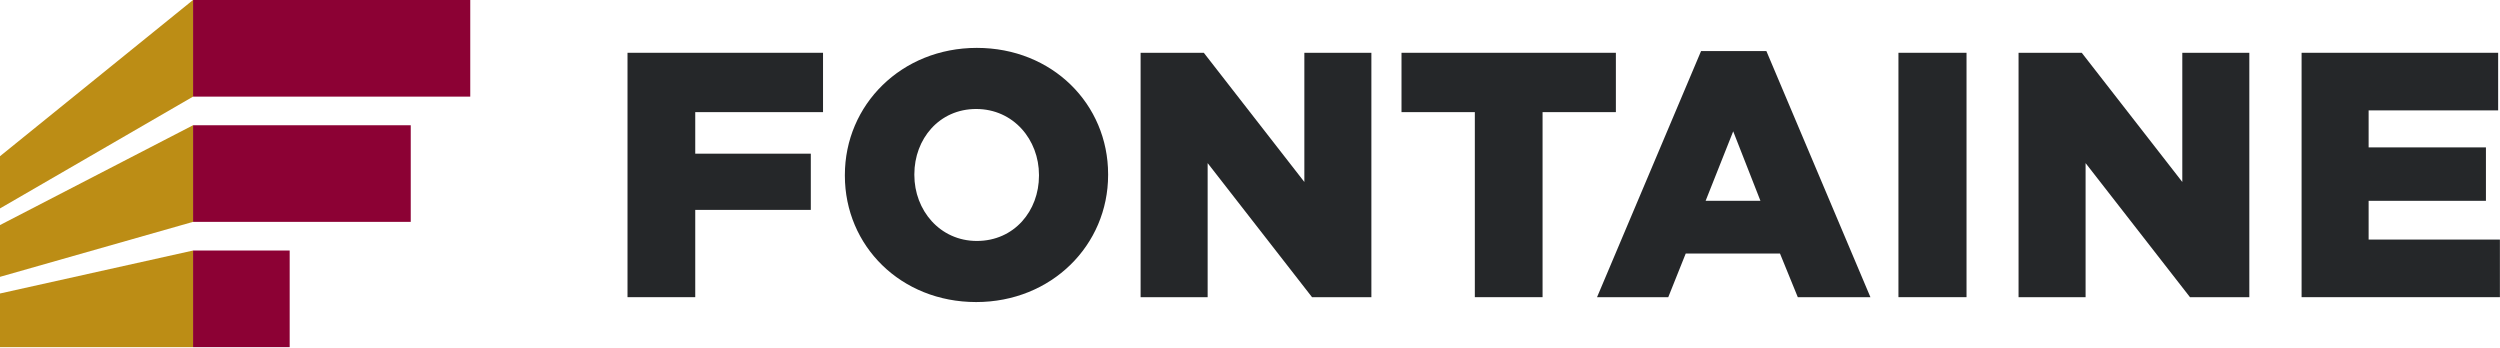
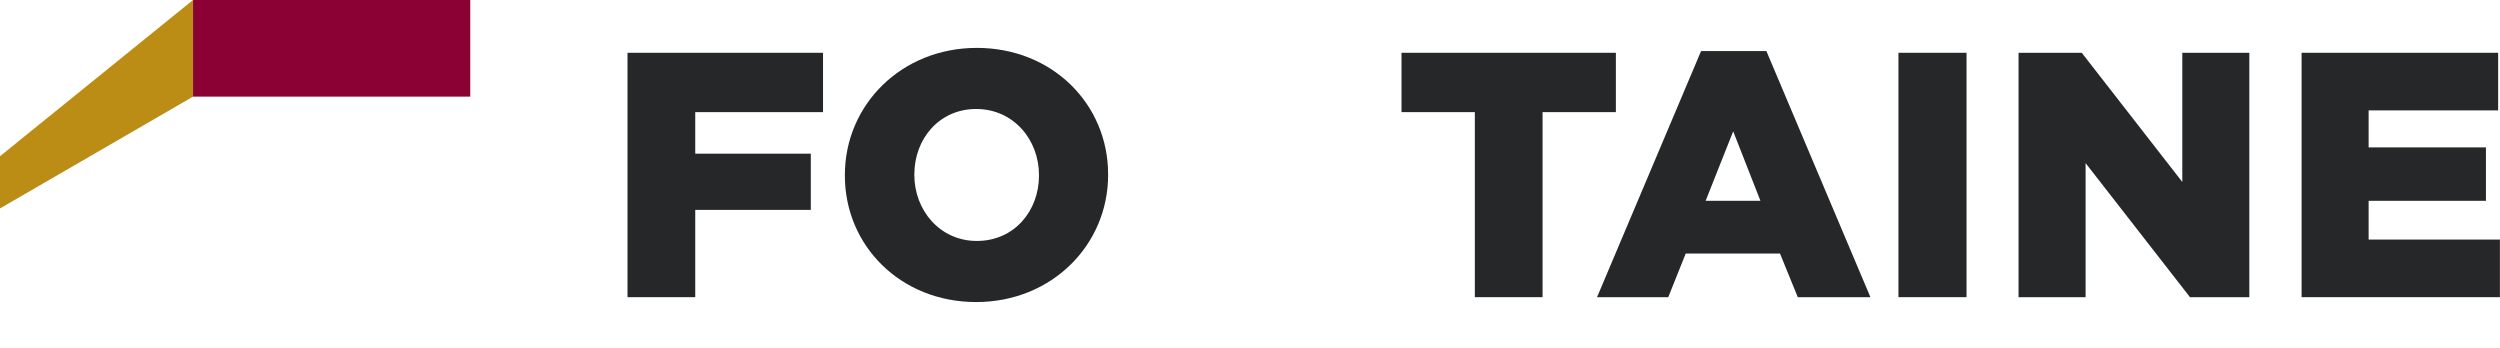
<svg xmlns="http://www.w3.org/2000/svg" width="100%" height="100%" viewBox="0 0 725 101" version="1.1" xml:space="preserve" style="fill-rule:evenodd;clip-rule:evenodd;stroke-linejoin:round;stroke-miterlimit:2;">
  <g>
    <path d="M181.978,15.306l56.7,0l-0,17.211l-37.057,-0l0,12.049l33.513,0l-0,16.302l-33.513,0l0,25.311l-19.643,-0l0,-70.873Z" style="fill:#252729;fill-rule:nonzero;" />
    <path d="M301.306,50.945l0,-0.203c0,-10.225 -7.39,-19.135 -18.224,-19.135c-10.732,0 -17.921,8.707 -17.921,18.934l-0,0.201c-0,10.227 7.392,19.136 18.124,19.136c10.833,0 18.021,-8.706 18.021,-18.933m-56.293,-0l-0,-0.203c-0,-20.349 16.402,-36.854 38.272,-36.854c21.87,0 38.068,16.302 38.068,36.653l0,0.201c0,20.351 -16.401,36.855 -38.271,36.855c-21.869,0 -38.069,-16.301 -38.069,-36.652" style="fill:#252729;fill-rule:nonzero;" />
-     <path d="M330.777,15.306l18.326,0l29.16,37.462l0,-37.462l19.439,0l-0,70.873l-17.211,-0l-30.273,-38.879l-0,38.879l-19.441,-0l0,-70.873Z" style="fill:#252729;fill-rule:nonzero;" />
    <path d="M427.7,32.517l-21.263,0l0,-17.21l62.166,-0l-0,17.21l-21.261,0l-0,53.662l-19.642,0l0,-53.662Z" style="fill:#252729;fill-rule:nonzero;" />
    <path d="M510.527,58.236l-7.898,-20.149l-7.999,20.149l15.897,-0Zm-17.212,-43.435l18.933,-0l30.172,71.379l-21.06,-0l-5.164,-12.656l-27.336,-0l-5.063,12.656l-20.655,-0l30.173,-71.379Z" style="fill:#252729;fill-rule:nonzero;" />
    <rect x="550.549" y="15.306" width="19.743" height="70.872" style="fill:#252729;" />
    <path d="M585.381,15.306l18.325,0l29.161,37.462l-0,-37.462l19.438,0l0,70.873l-17.21,-0l-30.274,-38.879l0,38.879l-19.44,-0l-0,-70.873Z" style="fill:#252729;fill-rule:nonzero;" />
    <path d="M667.46,15.306l57.003,0l0,16.706l-37.563,-0l0,10.732l34.019,-0l0,15.492l-34.019,0l0,11.237l38.07,0l0,16.706l-57.51,-0l0,-70.873Z" style="fill:#252729;fill-rule:nonzero;" />
  </g>
  <g>
    <rect x="55.984" y="0" width="80.391" height="28.021" style="fill:#8c0134;" />
-     <rect x="55.985" y="36.324" width="63.132" height="28.018" style="fill:#8c0134;" />
-     <rect x="55.984" y="72.651" width="28.022" height="28.021" style="fill:#8c0134;" />
    <path d="M55.978,28.021l-55.978,32.422l-0,-15.142l55.978,-45.301l-0,28.021Z" style="fill:#bc8d15;fill-rule:nonzero;" />
-     <path d="M55.978,64.341l-55.978,15.941l0,-15.013l55.978,-28.945l-0,28.017Z" style="fill:#bc8d15;fill-rule:nonzero;" />
-     <path d="M55.978,100.671l-55.978,0l0,-15.558l55.978,-12.456l-0,28.014Z" style="fill:#bc8d15;fill-rule:nonzero;" />
  </g>
</svg>